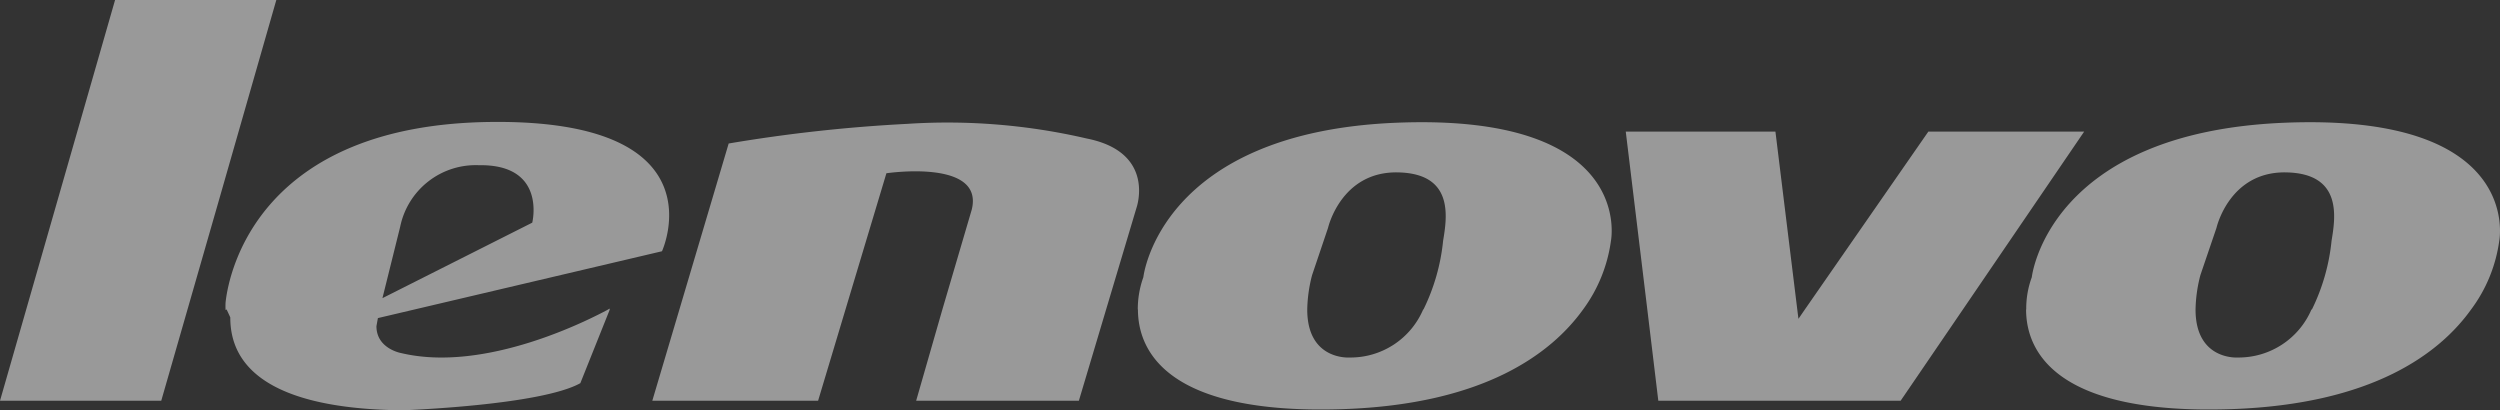
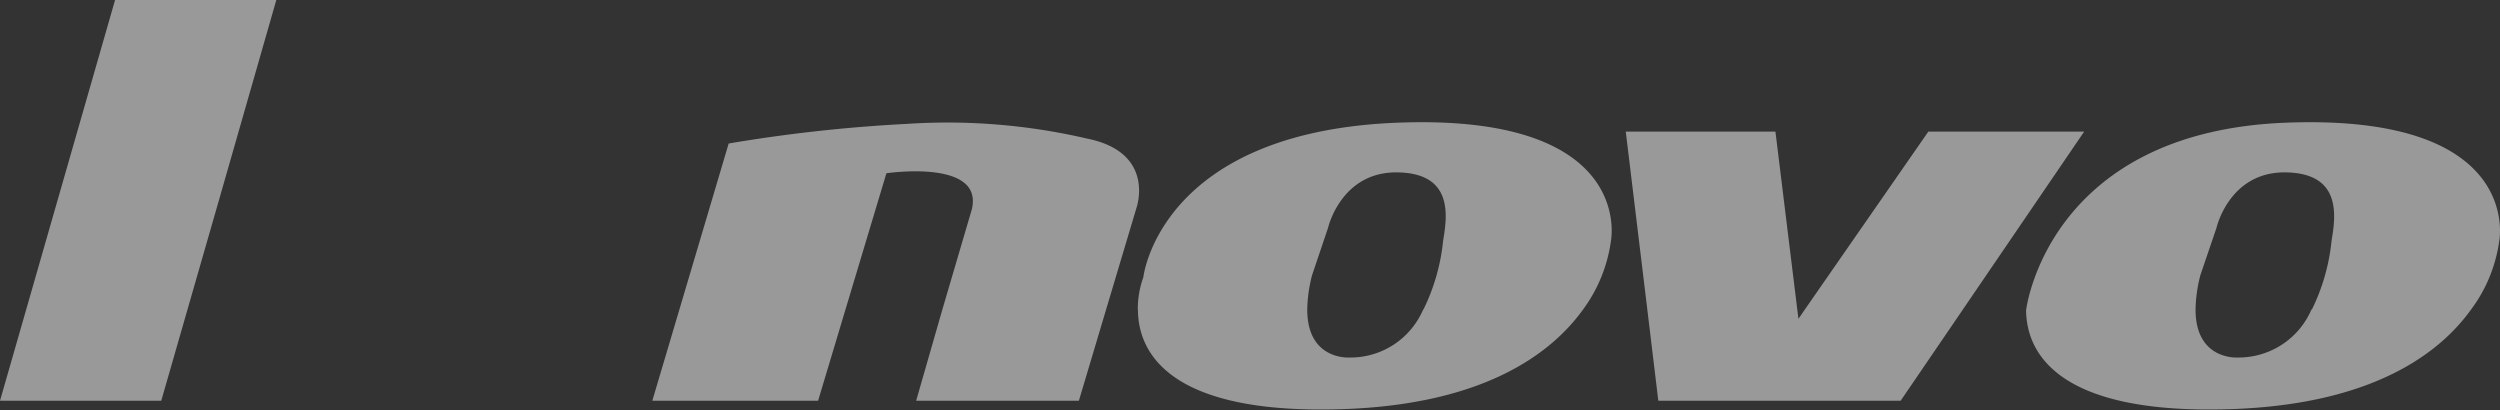
<svg xmlns="http://www.w3.org/2000/svg" width="170.55" height="27.99" viewBox="0 0 170.55 27.99">
  <rect x="0" y="0" width="170.55" height="27.99" fill="#333333" stroke="none" />
  <defs>
    <style>.cls-1{opacity:0.5;}.cls-2{fill:#fff;fill-rule:evenodd;}</style>
  </defs>
  <g id="Capa_2" data-name="Capa 2">
    <g id="Capa_1-2" data-name="Capa 1">
      <g class="cls-1">
        <path class="cls-2" d="M7.85,0h11Q14.94,13.67,11,27.34H0L7.85,0Z" />
        <path class="cls-2" d="M57.68,21.11l2.79-9.29s6.7-1,5.82,2.49l-2,6.8L62.5,27.34H73.6l1.86-6.23,2.07-6.93s1.35-3.79-3.39-4.73a42,42,0,0,0-12.25-1A105.31,105.31,0,0,0,49.71,9.79L46.35,21.11h0L44.5,27.34H55.81l1.87-6.23Z" />
        <path class="cls-2" d="M77.62,21.11a6.46,6.46,0,0,1,.38-2.2S79.09,9,95.34,8.37s14.56,8.05,14.56,8.05A10.22,10.22,0,0,1,108,21.11c-2.16,3-6.73,6.47-16.37,6.8-12.06.41-14-4-14-6.8Zm19.49,0a13.73,13.73,0,0,0,1.34-4.69c.27-1.62.75-4.6-3.11-4.66s-4.74,3.78-4.74,3.78l-1.09,3.23a9.88,9.88,0,0,0-.33,2.35c0,3.5,2.91,3.27,2.91,3.27a5.39,5.39,0,0,0,5-3.28Z" />
        <polygon class="cls-2" points="112.38 21.11 110.91 8.98 121.12 8.98 122.61 21.11 122.69 21.75 123.13 21.11 131.55 8.98 142.18 8.98 133.91 21.11 129.66 27.34 113.13 27.34 112.38 21.11 112.38 21.11" />
-         <path class="cls-2" d="M138.23,21.11a6.18,6.18,0,0,1,.38-2.2S139.7,9,155.94,8.37s14.56,8.05,14.56,8.05a10.09,10.09,0,0,1-1.92,4.69c-2.15,3-6.72,6.47-16.36,6.8-12.06.41-14-4-14-6.8Zm19.49,0a13.73,13.73,0,0,0,1.34-4.69c.27-1.62.74-4.6-3.12-4.66s-4.73,3.78-4.73,3.78l-1.1,3.23a9.88,9.88,0,0,0-.33,2.35c0,3.5,2.91,3.27,2.91,3.27a5.41,5.41,0,0,0,5-3.28Z" />
-         <path class="cls-2" d="M15.46,21.11l.25.54c0,2.31,1.19,6.24,11.77,6.34,0,0,9.38-.33,12.11-1.85l2-5,0-.09-.15.09h0c-1.14.61-8.28,4.32-14.06,2.95,0,0-1.7-.29-1.7-1.84l.1-.55,2.38-.56,17-4s4.14-9-11.67-8.82-17.88,10.23-18.1,12.3a4.33,4.33,0,0,0,0,.53Zm10.63-.77,10.22-5.15s1-4-3.65-3.92a5.26,5.26,0,0,0-5.36,4.2l-1.21,4.87Z" />
+         <path class="cls-2" d="M138.23,21.11S139.7,9,155.94,8.37s14.56,8.05,14.56,8.05a10.09,10.09,0,0,1-1.92,4.69c-2.15,3-6.72,6.47-16.36,6.8-12.06.41-14-4-14-6.8Zm19.49,0a13.73,13.73,0,0,0,1.34-4.69c.27-1.62.74-4.6-3.12-4.66s-4.73,3.78-4.73,3.78l-1.1,3.23a9.88,9.88,0,0,0-.33,2.35c0,3.5,2.91,3.27,2.91,3.27a5.41,5.41,0,0,0,5-3.28Z" />
      </g>
    </g>
  </g>
</svg>